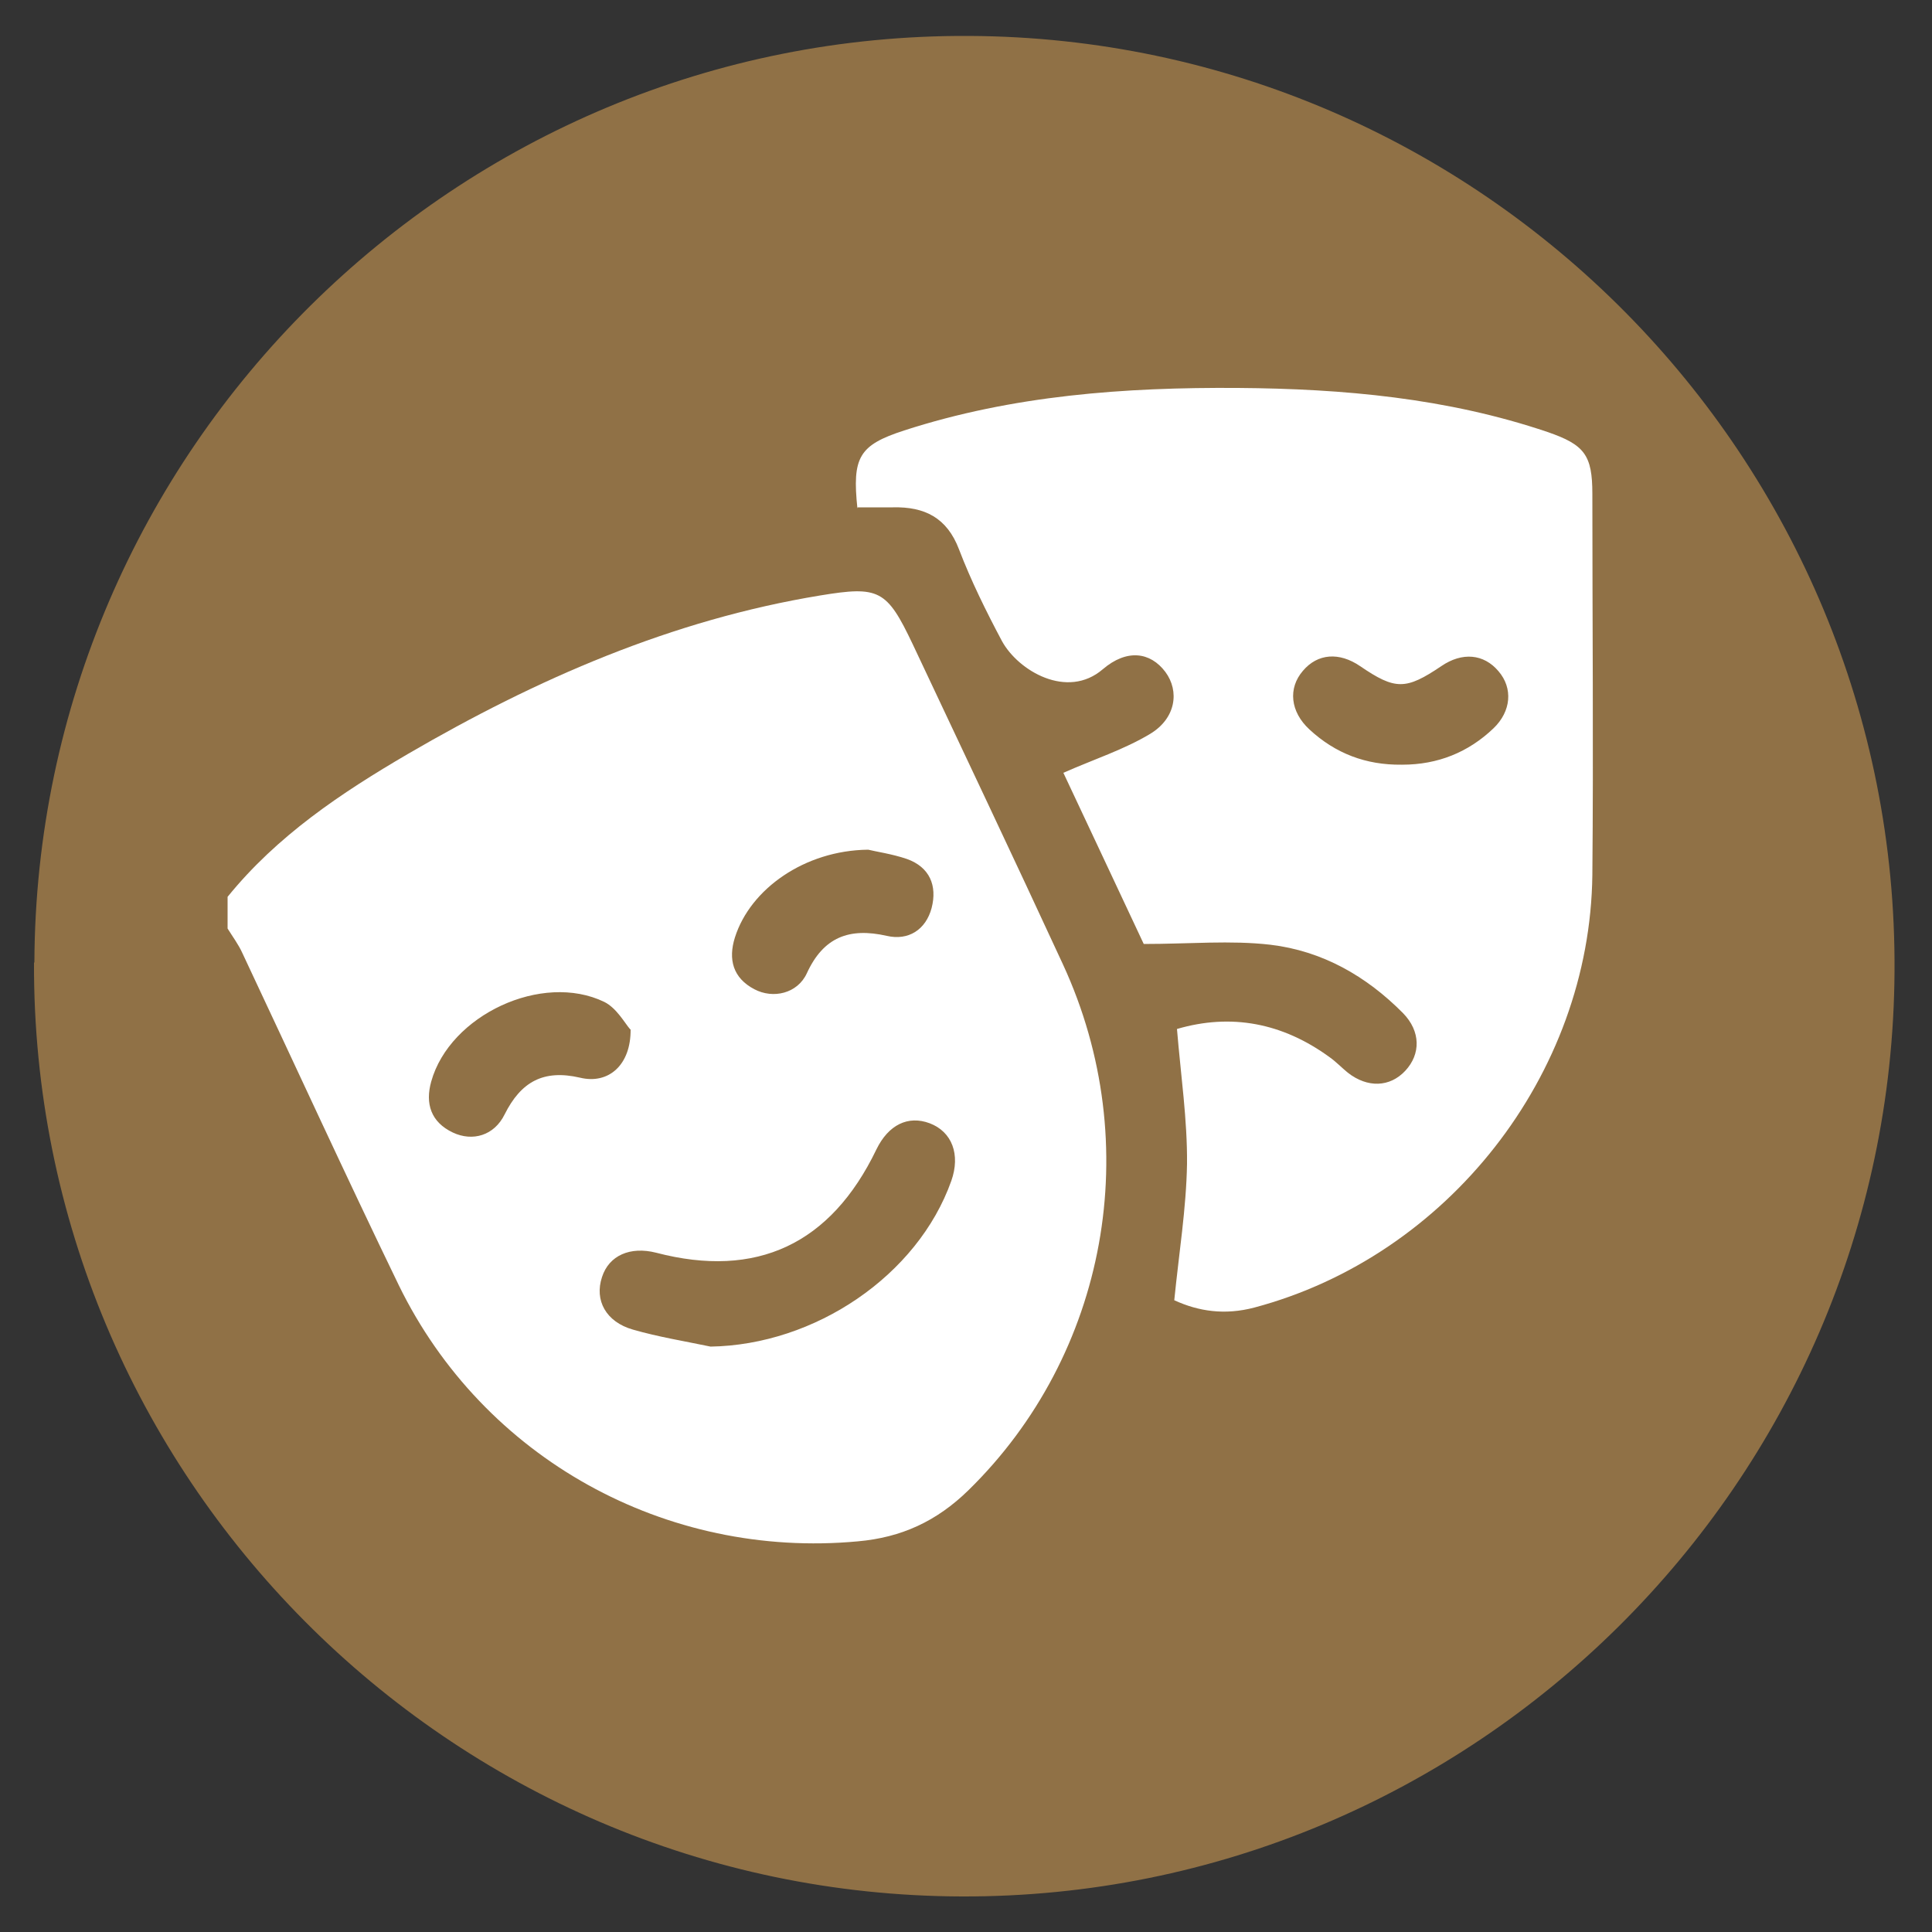
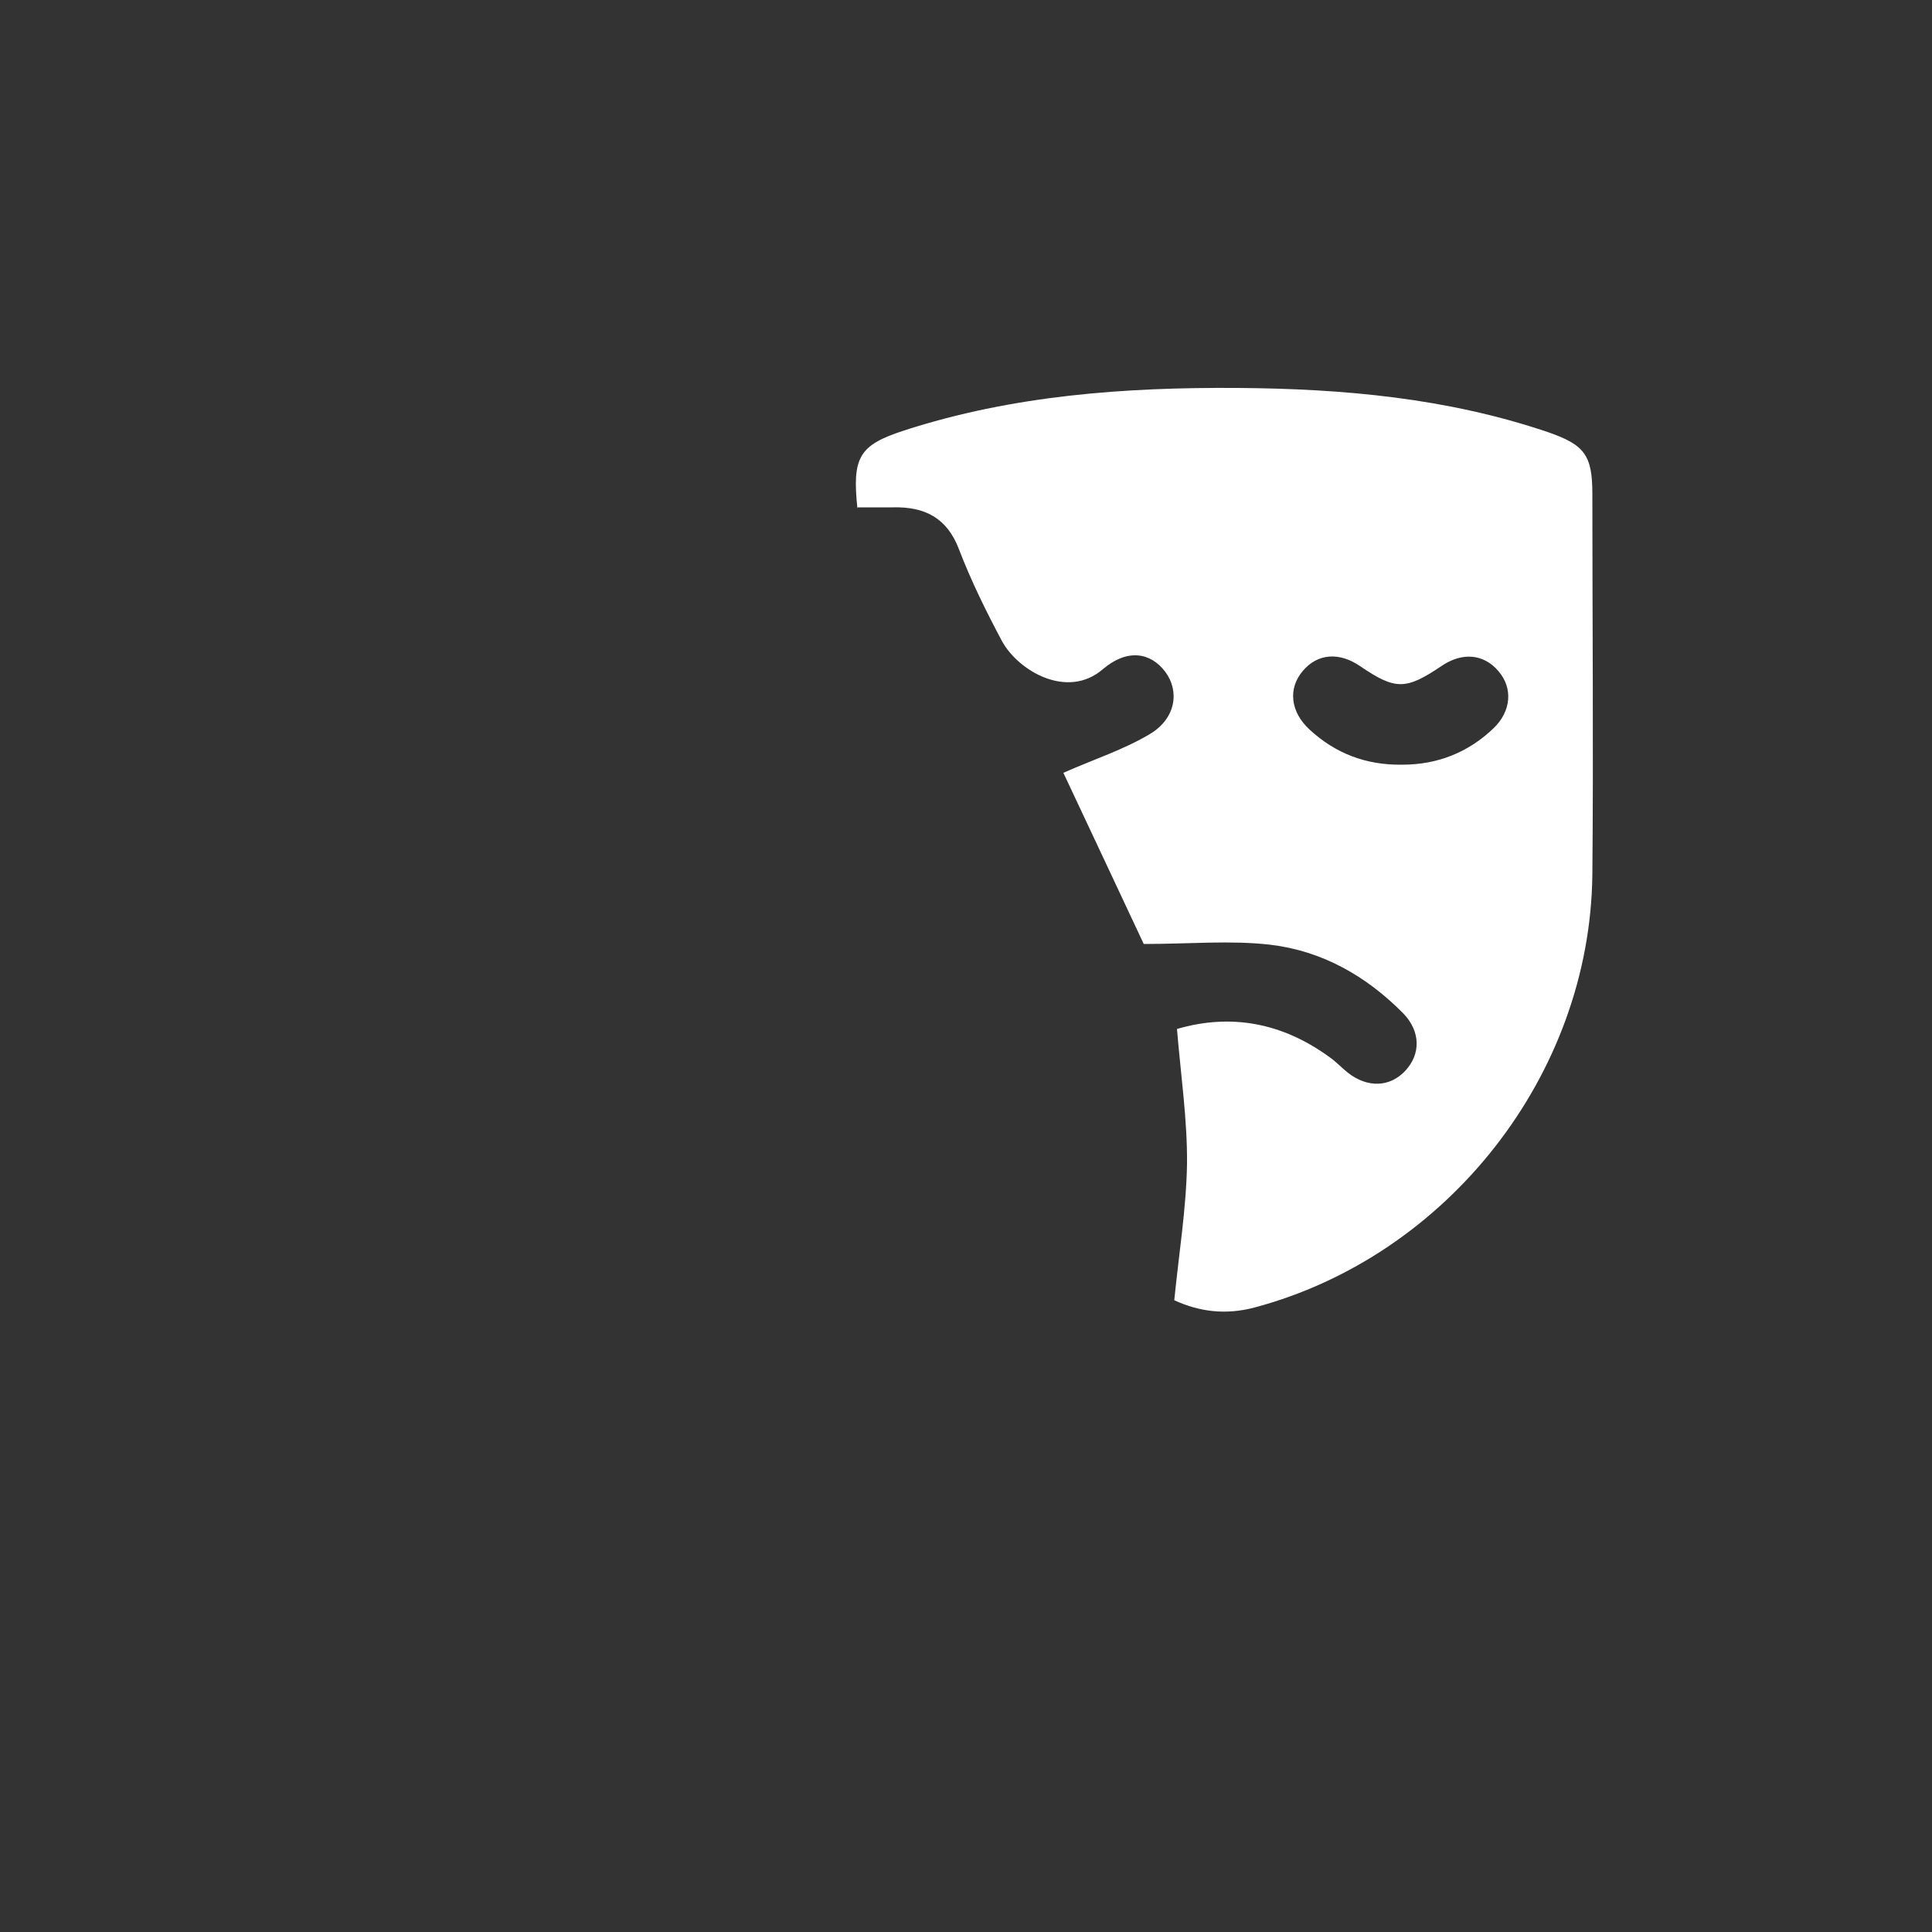
<svg xmlns="http://www.w3.org/2000/svg" id="Laag_1" data-name="Laag 1" version="1.1" viewBox="0 0 500 500">
  <rect x="0" y="0" width="500" height="500" fill="#333333" stroke="none" />
  <defs>
    <style>
      .cls-1 {
        fill: #907146;
      }

      .cls-1, .cls-2 {
        stroke-width: 0px;
      }

      .cls-2 {
        fill: #fff;
      }
    </style>
  </defs>
-   <path class="cls-1" d="M8.9,249.1C9.4,116.4,118.1,8.6,250.8,9.3c132.7.6,240.4,109.4,239.5,242.2-.8,132.3-109.1,239.7-241.4,239.3-132.7-.4-240.6-108.9-240.1-241.7Z" />
  <g>
-     <path class="cls-2" d="M58.9,232.1c12.8-15.8,29.4-26.9,46.7-37,33.3-19.4,68.3-34.7,106.7-41,15.2-2.5,17.2-1.5,23.9,12.6,13,27.6,26.1,55.2,38.9,82.9,21.5,46.6,11.4,101-24.5,136.1-8.2,8-17.3,12.2-28.6,13.2-49.6,4.6-96.9-21.4-118.8-66.3-13.8-28.5-27-57.3-40.5-86-1-2.2-2.5-4.2-3.8-6.3,0-2.8,0-5.5,0-8.3ZM183.8,348.5c27.1-.4,53.7-18.4,62.4-42.9,2.4-6.8.2-12.7-5.6-14.9-5.6-2.1-10.7.4-13.8,6.8-11.8,24.5-31,33.5-57,26.7-6.7-1.7-12.2.7-14,6.3-2,6,1,11.6,8,13.6,6.6,1.9,13.4,3,20.1,4.4ZM224.6,219.9c-16.3.2-30.4,10.1-34.4,22.7-1.8,5.7-.5,10.5,5,13.4,4.9,2.6,11.2,1.1,13.6-4.1,4.3-9.4,11-11.9,20.7-9.7,5.6,1.3,10.1-1.6,11.6-7.2,1.5-5.8-.5-10.6-6.4-12.7-3.8-1.3-8-1.9-10-2.4ZM163.1,266.4c-1.4-1.6-3.5-5.5-6.7-7.1-16.1-7.8-40,3.4-44.8,20.6-1.6,5.7-.1,10.5,5.6,13.2,5.1,2.4,10.7.8,13.4-4.7,4.2-8.4,10-11.7,19.5-9.5,7.4,1.8,13.2-3.3,13.1-12.5Z" />
-     <path class="cls-2" d="M221.9,131.6c-1.4-13.3.4-16.4,12.1-20.2,28.1-9.1,57.1-11.2,86.4-11,27.2.2,54.1,2.6,80.1,11.4,9.6,3.3,11.6,6,11.6,16,0,32.9.3,65.8,0,98.6-.6,51.8-37.5,98.7-87.5,112-7.6,2-14.4,1-20.7-1.9,1.2-12.1,3.1-23.7,3.3-35.3.1-11.4-1.6-22.8-2.6-34.9,14-4.1,27.3-1.6,39.5,7.3,1.7,1.2,3.1,2.7,4.7,4,5.1,4,10.9,3.8,14.9-.5,4-4.3,4-10.2-.6-14.9-9.5-9.6-20.9-16.1-34.3-17.7-10.3-1.2-20.9-.2-32.8-.2-6.6-14-13.9-29.7-20.8-44.3,7.9-3.5,15.7-6,22.5-10.1,6.6-4,7.6-11,3.9-16-3.9-5.2-10-6-16.2-.7-9.2,7.9-21.9.4-26.1-7.3-4.1-7.7-8-15.6-11.1-23.7-3.1-8.2-8.9-11.1-17.1-10.9-2.9,0-5.9,0-9.3,0ZM362.9,197.9c9.2,0,17.1-3.2,23.6-9.4,4.6-4.4,5.1-10.4,1.3-14.8-3.8-4.5-9.4-5-14.8-1.3-9.2,6.2-11.9,6.2-21,0-5.4-3.7-11-3.3-14.8,1.2-3.9,4.5-3.3,10.6,1.7,15.2,6.7,6.2,14.6,9.2,23.8,9.1Z" />
+     <path class="cls-2" d="M221.9,131.6c-1.4-13.3.4-16.4,12.1-20.2,28.1-9.1,57.1-11.2,86.4-11,27.2.2,54.1,2.6,80.1,11.4,9.6,3.3,11.6,6,11.6,16,0,32.9.3,65.8,0,98.6-.6,51.8-37.5,98.7-87.5,112-7.6,2-14.4,1-20.7-1.9,1.2-12.1,3.1-23.7,3.3-35.3.1-11.4-1.6-22.8-2.6-34.9,14-4.1,27.3-1.6,39.5,7.3,1.7,1.2,3.1,2.7,4.7,4,5.1,4,10.9,3.8,14.9-.5,4-4.3,4-10.2-.6-14.9-9.5-9.6-20.9-16.1-34.3-17.7-10.3-1.2-20.9-.2-32.8-.2-6.6-14-13.9-29.7-20.8-44.3,7.9-3.5,15.7-6,22.5-10.1,6.6-4,7.6-11,3.9-16-3.9-5.2-10-6-16.2-.7-9.2,7.9-21.9.4-26.1-7.3-4.1-7.7-8-15.6-11.1-23.7-3.1-8.2-8.9-11.1-17.1-10.9-2.9,0-5.9,0-9.3,0M362.9,197.9c9.2,0,17.1-3.2,23.6-9.4,4.6-4.4,5.1-10.4,1.3-14.8-3.8-4.5-9.4-5-14.8-1.3-9.2,6.2-11.9,6.2-21,0-5.4-3.7-11-3.3-14.8,1.2-3.9,4.5-3.3,10.6,1.7,15.2,6.7,6.2,14.6,9.2,23.8,9.1Z" />
  </g>
</svg>